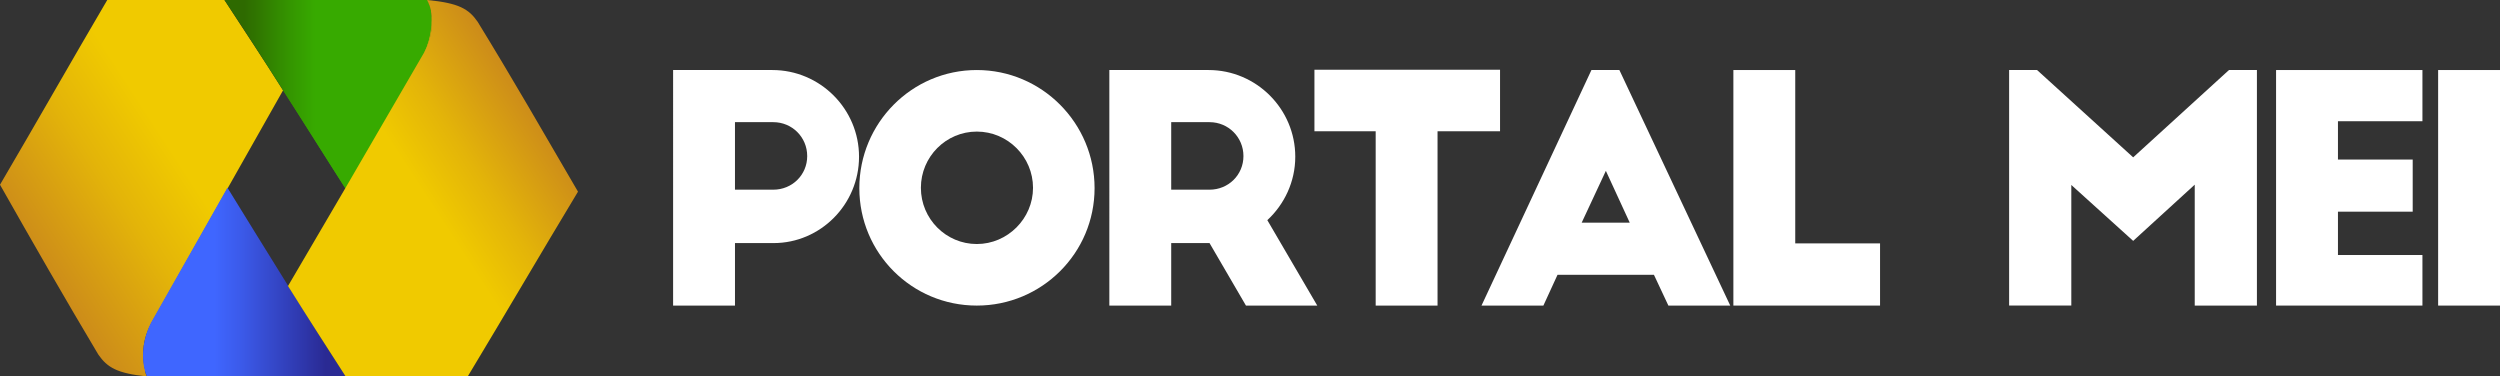
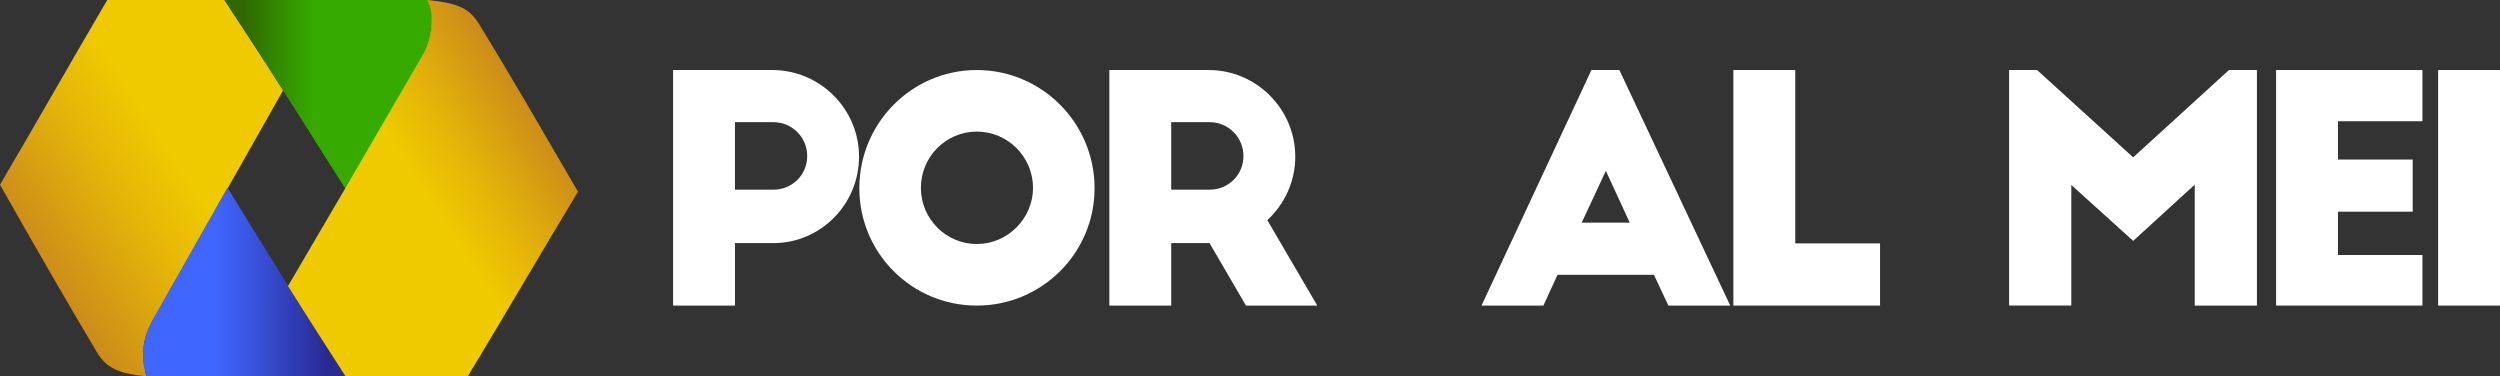
<svg xmlns="http://www.w3.org/2000/svg" xmlns:xlink="http://www.w3.org/1999/xlink" id="Layer_2" viewBox="0 0 1931.23 290.76">
  <rect x="0" y="0" width="1931.23" height="290.76" fill="#333333" stroke="none" />
  <defs>
    <style>.cls-1 {
        fill: url(#linear-gradient-8);
      }

      .cls-2 {
        fill: url(#linear-gradient-7);
      }

      .cls-3 {
        fill: url(#linear-gradient-5);
      }

      .cls-4 {
        fill: url(#linear-gradient-6);
      }

      .cls-5 {
        fill: url(#linear-gradient-4);
      }

      .cls-6 {
        fill: url(#linear-gradient-3);
      }

      .cls-7 {
        fill: url(#linear-gradient-2);
      }

      .cls-8 {
        fill: url(#linear-gradient);
      }

      .cls-9 {
        fill: #fff;
      }</style>
    <linearGradient id="linear-gradient" x1="897.09" y1="-6808.29" x2="641.3" y2="-6642.17" gradientTransform="translate(920.42 -6614.29) rotate(-180)" gradientUnits="userSpaceOnUse">
      <stop offset="0" stop-color="#cc8b1a" />
      <stop offset=".26" stop-color="#e3b409" />
      <stop offset=".44" stop-color="#f0ca00" />
    </linearGradient>
    <linearGradient id="linear-gradient-2" x1="174.6" y1="821.87" x2="334.85" y2="821.87" gradientTransform="translate(0 -748.99)" gradientUnits="userSpaceOnUse">
      <stop offset=".09" stop-color="#2e6a00" />
      <stop offset=".3" stop-color="#349400" />
      <stop offset=".43" stop-color="#37aa00" />
    </linearGradient>
    <linearGradient id="linear-gradient-3" x1="174.6" x2="334.75" xlink:href="#linear-gradient-2" />
    <linearGradient id="linear-gradient-4" x1="353.91" y1="742.04" x2="95.23" y2="910.03" gradientTransform="translate(0 -748.99)" xlink:href="#linear-gradient" />
    <linearGradient id="linear-gradient-5" x1="174.6" y1="755.9" x2="334.75" y2="755.9" xlink:href="#linear-gradient-2" />
    <linearGradient id="linear-gradient-6" x1="361.81" y1="754.21" x2="103.13" y2="922.2" gradientTransform="translate(0 -748.99)" xlink:href="#linear-gradient" />
    <linearGradient id="linear-gradient-7" x1="654.58" y1="-6832.17" x2="811.09" y2="-6832.17" gradientTransform="translate(920.42 -6614.29) rotate(-180)" gradientUnits="userSpaceOnUse">
      <stop offset=".09" stop-color="#2a2a93" />
      <stop offset=".22" stop-color="#2f39af" />
      <stop offset=".5" stop-color="#3b59e8" />
      <stop offset=".64" stop-color="#3f66ff" />
    </linearGradient>
    <linearGradient id="linear-gradient-8" x1="420.77" y1="845.57" x2="216.31" y2="978.35" gradientTransform="translate(0 -748.99)" xlink:href="#linear-gradient" />
  </defs>
  <g id="Geovip">
    <g>
      <path class="cls-8" d="M82.86,0C54.47,48.33,28.39,94.36,0,142.7c26.08,46.03,49.87,87.46,75.95,131.19,6.9,9.97,14.58,14.58,37.59,16.88-.77-1.53-1.53-3.07-1.53-5.37h0c0-.77-.77-2.3-.77-3.07v-.77c-1.53-8.44-.77-19.95,5.37-31.45l59.07-104.34,42.96-75.95C203.3,45.26,187.19,21.48,173.38,0c-30.69,0-60.61,0-90.53,0Z" />
      <g>
        <path class="cls-7" d="M329.89,0h-156.51c29.15,43.73,64.44,99.73,93.6,145.77l60.61-104.34c9.21-17.65,6.14-35.29,2.3-41.43Z" />
        <path class="cls-6" d="M329.89,0h-71.35l-39.89,69.81c16.88,26.08,32.99,52.17,48.33,75.95l60.61-104.34c9.21-17.65,6.14-35.29,2.3-41.43Z" />
        <path class="cls-5" d="M332.19,5.37c0,.77.77,2.3.77,3.07,0-.77-.77-1.53-.77-3.07Z" />
        <path class="cls-3" d="M332.19,5.37c0,.77.77,2.3.77,3.07,0-.77-.77-1.53-.77-3.07Z" />
        <path class="cls-4" d="M327.59,41.43c6.14-11.51,6.9-23.02,5.37-31.45.77,6.9.77,17.65-5.37,31.45Z" />
        <path class="cls-2" d="M113.54,290.76h153.44c-28.39-43.73-62.91-99.73-91.29-145.77l-59.07,104.34c-9.21,18.41-6.14,35.29-3.07,41.43Z" />
        <path class="cls-1" d="M369.02,16.88c-6.9-9.97-14.58-14.58-39.13-16.88.77,1.53,1.53,3.07,2.3,5.37h0c0,.77.77,2.3.77,3.07v.77c1.53,8.44.77,19.95-5.37,31.45l-60.61,104.34-44.5,75.95c15.34,24.55,30.69,48.33,44.5,69.81-29.15,0,28.39,0,0,0h94.36c29.15-48.33,56-94.36,85.16-142.7-26.85-46.03-50.63-87.46-77.49-131.19Z" />
      </g>
    </g>
    <g>
      <path class="cls-9" d="M519.97,54.1h76.67c36.88,0,66.96,30.08,66.96,66.96s-29.84,66.72-65.99,66.72h-29.84v48.28h-47.8V54.1ZM567.76,146.53h29.6c14.56,0,26.2-11.4,26.2-25.96s-11.65-26.2-26.2-26.2h-29.6v52.16Z" />
      <path class="cls-9" d="M754.57,54.1c50.22,0,90.98,41,90.98,91.22s-40.76,90.74-90.98,90.74-90.74-40.52-90.74-90.74,40.52-91.22,90.74-91.22ZM754.57,101.65c-23.78,0-43.19,19.41-43.19,43.43s19.41,43.43,43.19,43.43,43.43-19.65,43.43-43.43-19.41-43.43-43.43-43.43Z" />
      <path class="cls-9" d="M962.49,236.06l-28.14-48.28h-29.6v48.28h-47.79V54.1h76.67c36.88,0,66.96,30.08,66.96,66.96,0,19.41-8.49,36.88-21.59,49.01l38.58,65.99h-55.07ZM904.75,146.53h29.6c14.56,0,26.2-11.4,26.2-25.96s-11.65-26.2-26.2-26.2h-29.6v52.16Z" />
-       <path class="cls-9" d="M1015.38,53.86h143.39v47.55h-48.28v134.65h-47.79V101.41h-47.31v-47.55Z" />
      <path class="cls-9" d="M1144.45,236.06l84.92-181.96h21.59l85.64,181.96h-47.79l-11.16-23.78h-74.48l-10.92,23.78h-47.8ZM1221.84,172.01h37.12l-18.44-40.03-18.68,40.03Z" />
      <path class="cls-9" d="M1339.02,54.1h47.79v133.92h65.51v48.04h-113.3V54.1Z" />
      <path class="cls-9" d="M1647.86,121.55l74-67.45h21.59v181.96h-48.04v-93.41l-47.55,43.43-47.79-43.19v93.16h-48.04V54.1h21.59l74.24,67.45Z" />
      <path class="cls-9" d="M1758.25,54.1h113.06v39.55h-65.26v29.6h57.74v40.27h-57.74v33.48h65.26v39.06h-113.06V54.1Z" />
      <path class="cls-9" d="M1883.44,54.1h47.79v181.96h-47.79V54.1Z" />
    </g>
  </g>
</svg>